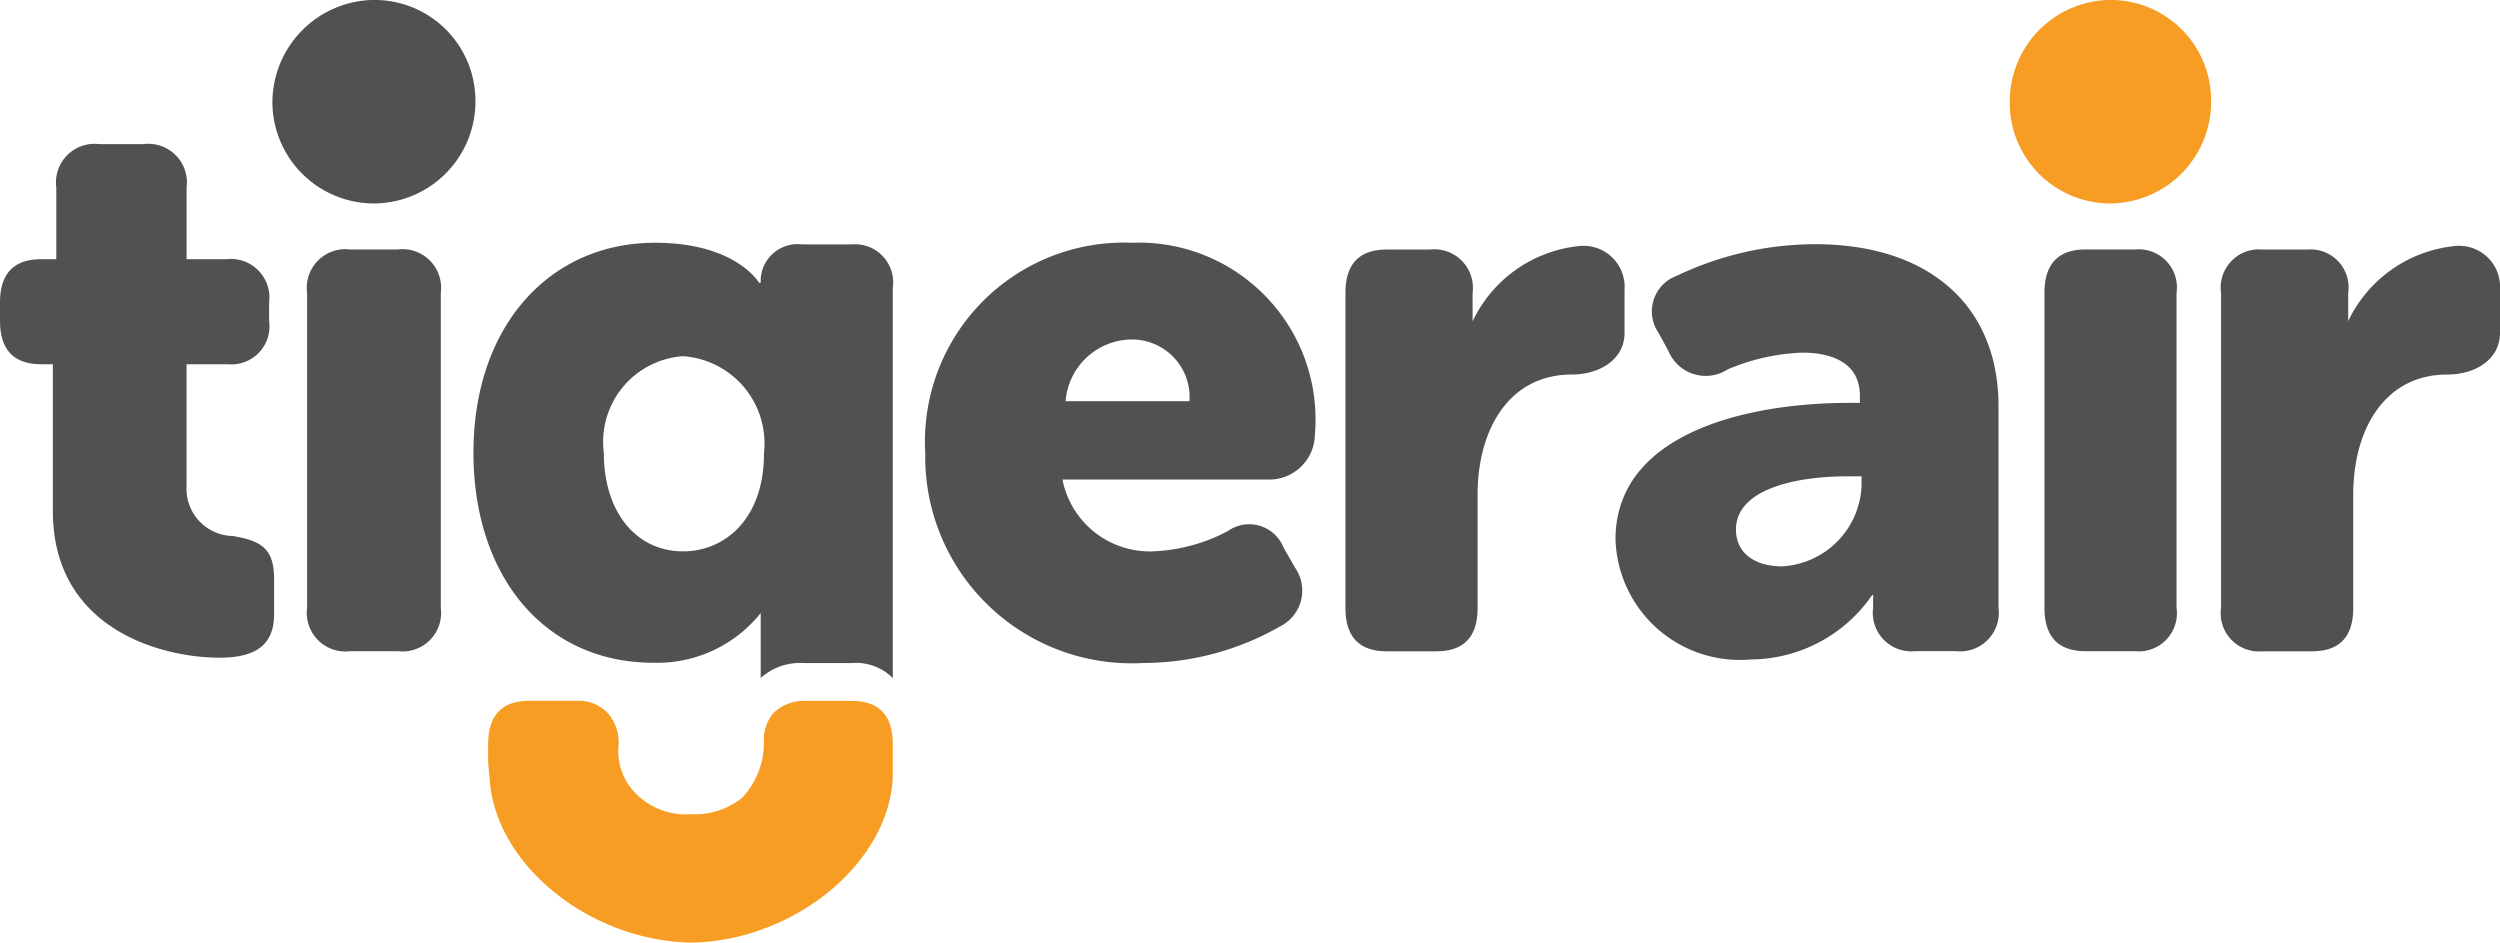
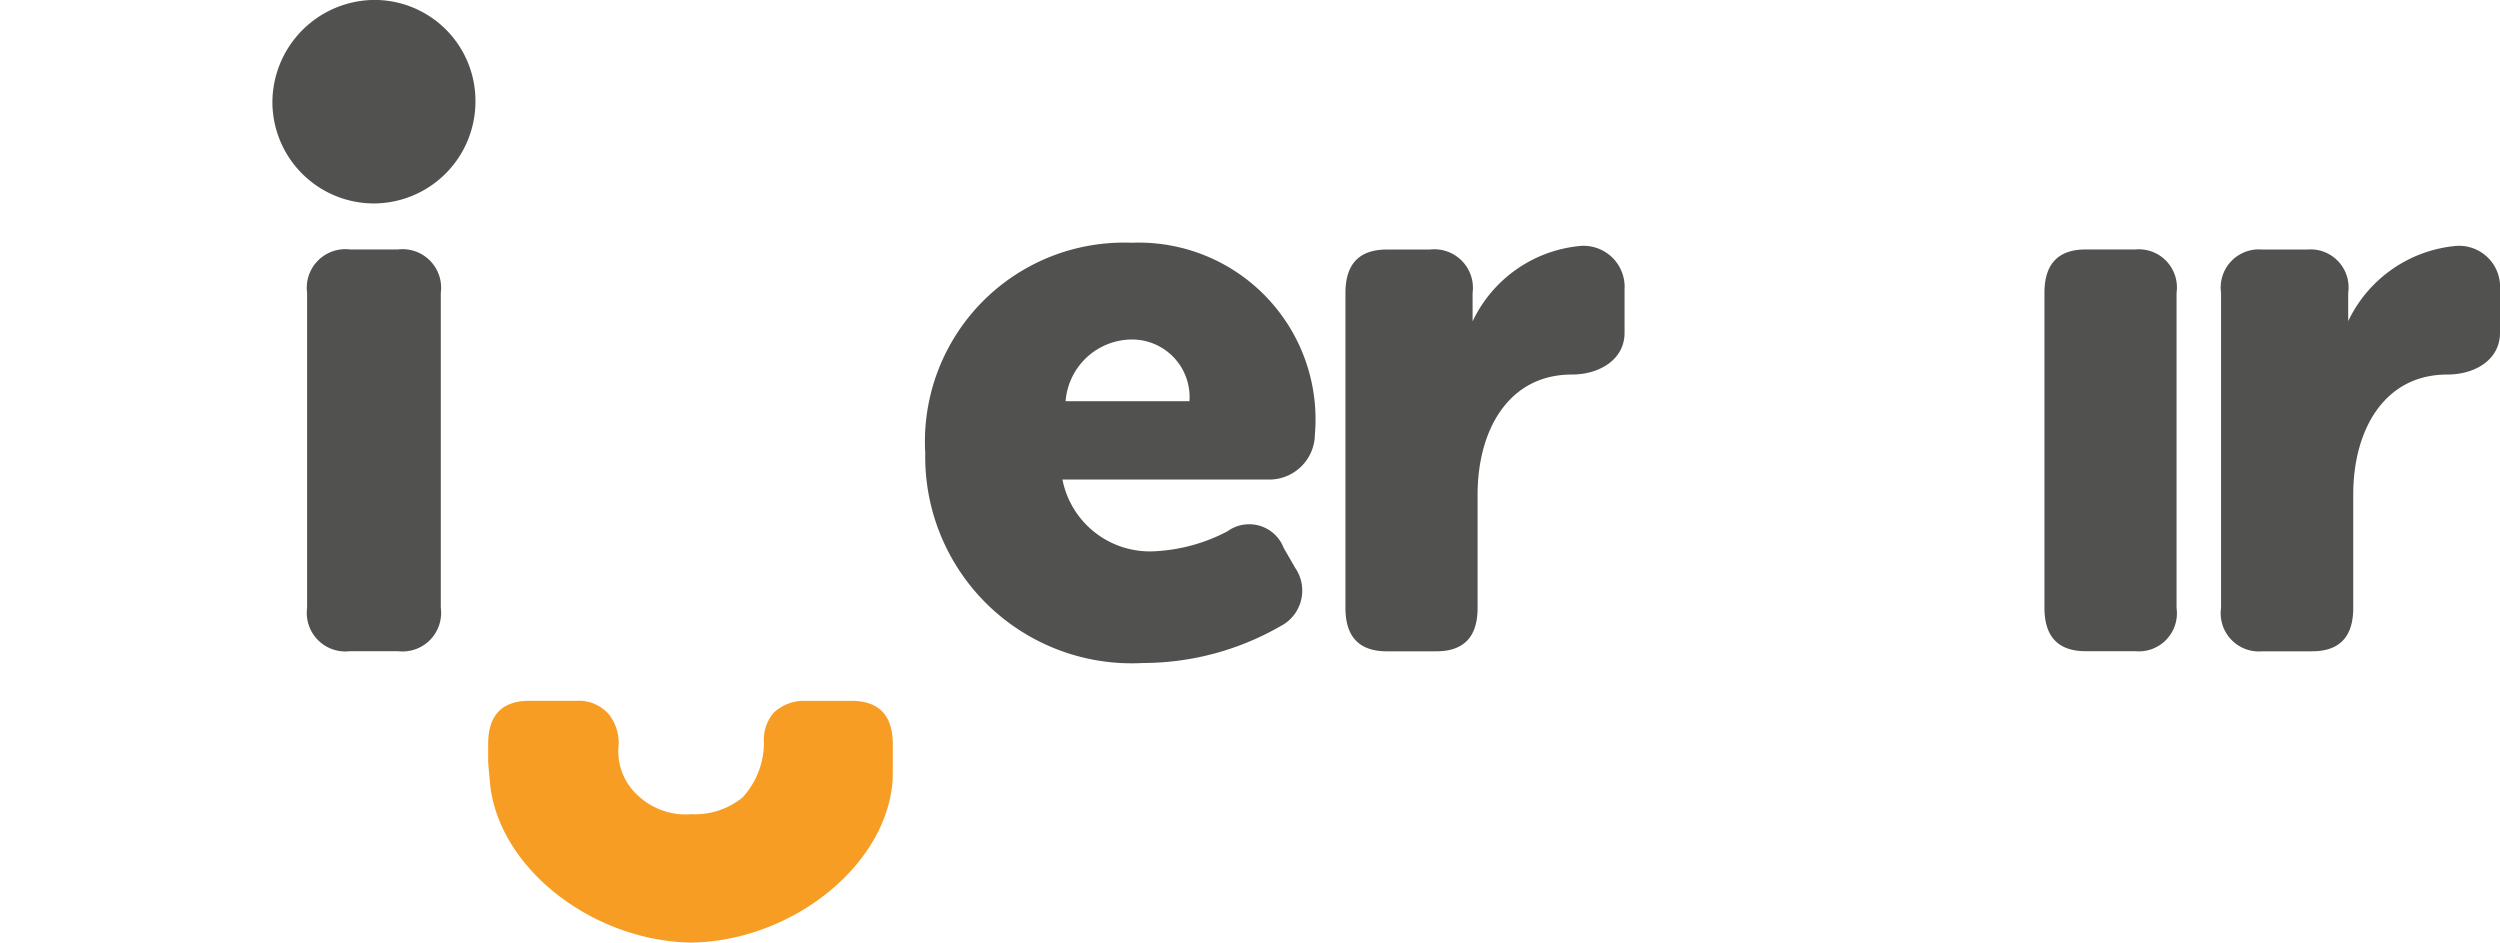
<svg xmlns="http://www.w3.org/2000/svg" width="50" height="18.854" viewBox="0 0 50 18.854">
  <g id="icon-it" transform="translate(-14.927 -254.801)">
    <path id="Path_743" data-name="Path 743" d="M701.486,331.987h0a2.653,2.653,0,0,1,2.112-1.5.82.82,0,0,1,.924.867v.867c0,.534-.493.834-1.056.834-1.254,0-1.879,1.1-1.879,2.4v2.268c0,.567-.264.867-.827.867h-.99a.764.764,0,0,1-.827-.867v-6.3a.764.764,0,0,1,.827-.868h.893a.761.761,0,0,1,.823.868v.567Z" transform="translate(-639.595 -70.763)" fill="#51524f" />
    <path id="Path_744" data-name="Path 744" d="M431.867,331.987h0a2.652,2.652,0,0,1,2.113-1.5.821.821,0,0,1,.924.867v.867c0,.534-.5.834-1.057.834-1.255,0-1.882,1.1-1.882,2.4v2.268c0,.567-.264.867-.826.867h-.991c-.561,0-.826-.3-.826-.867v-6.3c0-.567.264-.868.826-.868h.859a.772.772,0,0,1,.858.868v.567Z" transform="translate(-387.486 -70.763)" fill="#51524f" />
-     <path id="Path_745" data-name="Path 745" d="M635.734,258.87h0a2.011,2.011,0,0,1-2.014-2.035,2.032,2.032,0,0,1,2.014-2.035,2.01,2.01,0,0,1,2.013,2.035A2.031,2.031,0,0,1,635.734,258.87Z" transform="translate(-578.598 0)" fill="#f79d23" />
    <path id="Path_746" data-name="Path 746" d="M101.047,258.87h0a2.032,2.032,0,0,1-2.014-2.035,2.054,2.054,0,0,1,2.014-2.035,2.019,2.019,0,0,1,2.047,2.035A2.039,2.039,0,0,1,101.047,258.87Z" transform="translate(-78.658 0)" fill="#51524f" />
-     <path id="Path_747" data-name="Path 747" d="M517.068,333.138h.231V333c0-.667-.561-.867-1.155-.867a4.227,4.227,0,0,0-1.486.333.808.808,0,0,1-1.189-.367l-.2-.367a.756.756,0,0,1,.363-1.134,6.44,6.44,0,0,1,2.774-.634c2.279,0,3.665,1.234,3.665,3.235v4.036a.772.772,0,0,1-.858.867h-.792a.772.772,0,0,1-.858-.867v-.267l-.033.033a2.963,2.963,0,0,1-2.411,1.268,2.488,2.488,0,0,1-2.708-2.4C512.412,333.738,515.053,333.138,517.068,333.138Zm-1.321,3.269h0a1.686,1.686,0,0,0,1.585-1.6v-.2h-.3c-.958,0-2.212.233-2.212,1.067C514.822,336.107,515.152,336.407,515.747,336.407Z" transform="translate(-465.174 -70.279)" fill="#51524f" />
-     <path id="Path_748" data-name="Path 748" d="M15.984,303.48h-.231c-.561,0-.826-.3-.826-.867v-.367c0-.567.264-.867.826-.867h.3v-1.435a.772.772,0,0,1,.859-.867H17.8a.772.772,0,0,1,.859.867v1.435h.792a.772.772,0,0,1,.858.867v.367a.762.762,0,0,1-.826.867h-.825v2.435a.945.945,0,0,0,.925,1c.594.1.826.267.826.867v.7c0,.634-.4.867-1.09.867-1.156,0-3.335-.567-3.335-2.935Z" transform="translate(0 -41.394)" fill="#51524f" />
    <path id="Path_749" data-name="Path 749" d="M109.731,332.382h0a.772.772,0,0,1,.858-.868h.958a.772.772,0,0,1,.858.868v6.3a.772.772,0,0,1-.858.867h-.958a.772.772,0,0,1-.858-.867Z" transform="translate(-88.662 -71.724)" fill="#51524f" />
    <path id="Path_750" data-name="Path 750" d="M644.426,332.382h0c0-.567.264-.868.826-.868h.99a.763.763,0,0,1,.826.868v6.3a.762.762,0,0,1-.826.867h-.99c-.561,0-.826-.3-.826-.867Z" transform="translate(-588.61 -71.724)" fill="#51524f" />
    <path id="Path_751" data-name="Path 751" d="M303.984,329.456h0a3.536,3.536,0,0,1,3.665,3.836.913.913,0,0,1-.892.9H302.6a1.781,1.781,0,0,0,1.849,1.434,3.487,3.487,0,0,0,1.453-.4.739.739,0,0,1,1.123.334l.231.4a.8.8,0,0,1-.3,1.167,5.527,5.527,0,0,1-2.741.734,4.13,4.13,0,0,1-4.359-4.2A3.981,3.981,0,0,1,303.984,329.456Zm1.156,3.169h0a1.151,1.151,0,0,0-1.156-1.234,1.337,1.337,0,0,0-1.321,1.234Z" transform="translate(-266.424 -69.8)" fill="#51524f" />
-     <path id="Path_752" data-name="Path 752" d="M166.449,336.86h0v1.3a1.173,1.173,0,0,1,.858-.3h.958a1.044,1.044,0,0,1,.826.3v-7.805a.763.763,0,0,0-.826-.868h-.99a.738.738,0,0,0-.826.7v.067h-.033s-.462-.8-2.08-.8c-2.113,0-3.632,1.668-3.632,4.2,0,2.468,1.42,4.2,3.6,4.2A2.649,2.649,0,0,0,166.449,336.86Zm-1.552-1.234h0c-.924,0-1.585-.767-1.585-1.968a1.717,1.717,0,0,1,1.585-1.935,1.749,1.749,0,0,1,1.618,1.935C166.515,335.026,165.689,335.626,164.9,335.626Z" transform="translate(-136.308 -69.798)" fill="#51524f" />
    <path id="Path_753" data-name="Path 753" d="M173.383,471.709h0v-.3c0-.6-.3-.867-.826-.867H171.6a.875.875,0,0,0-.594.233.819.819,0,0,0-.2.6,1.626,1.626,0,0,1-.429,1.1,1.508,1.508,0,0,1-1.023.334,1.393,1.393,0,0,1-1.024-.334,1.2,1.2,0,0,1-.429-1.067.919.919,0,0,0-.2-.6.792.792,0,0,0-.627-.267h-.958c-.561,0-.826.3-.826.867v.334c0,.033,0,.033.033.4.132,1.7,2.014,3.2,4.028,3.235,2.014-.033,3.9-1.534,4.028-3.235C173.383,472.109,173.383,471.909,173.383,471.709Z" transform="translate(-140.6 -201.724)" fill="#f79d23" />
  </g>
</svg>